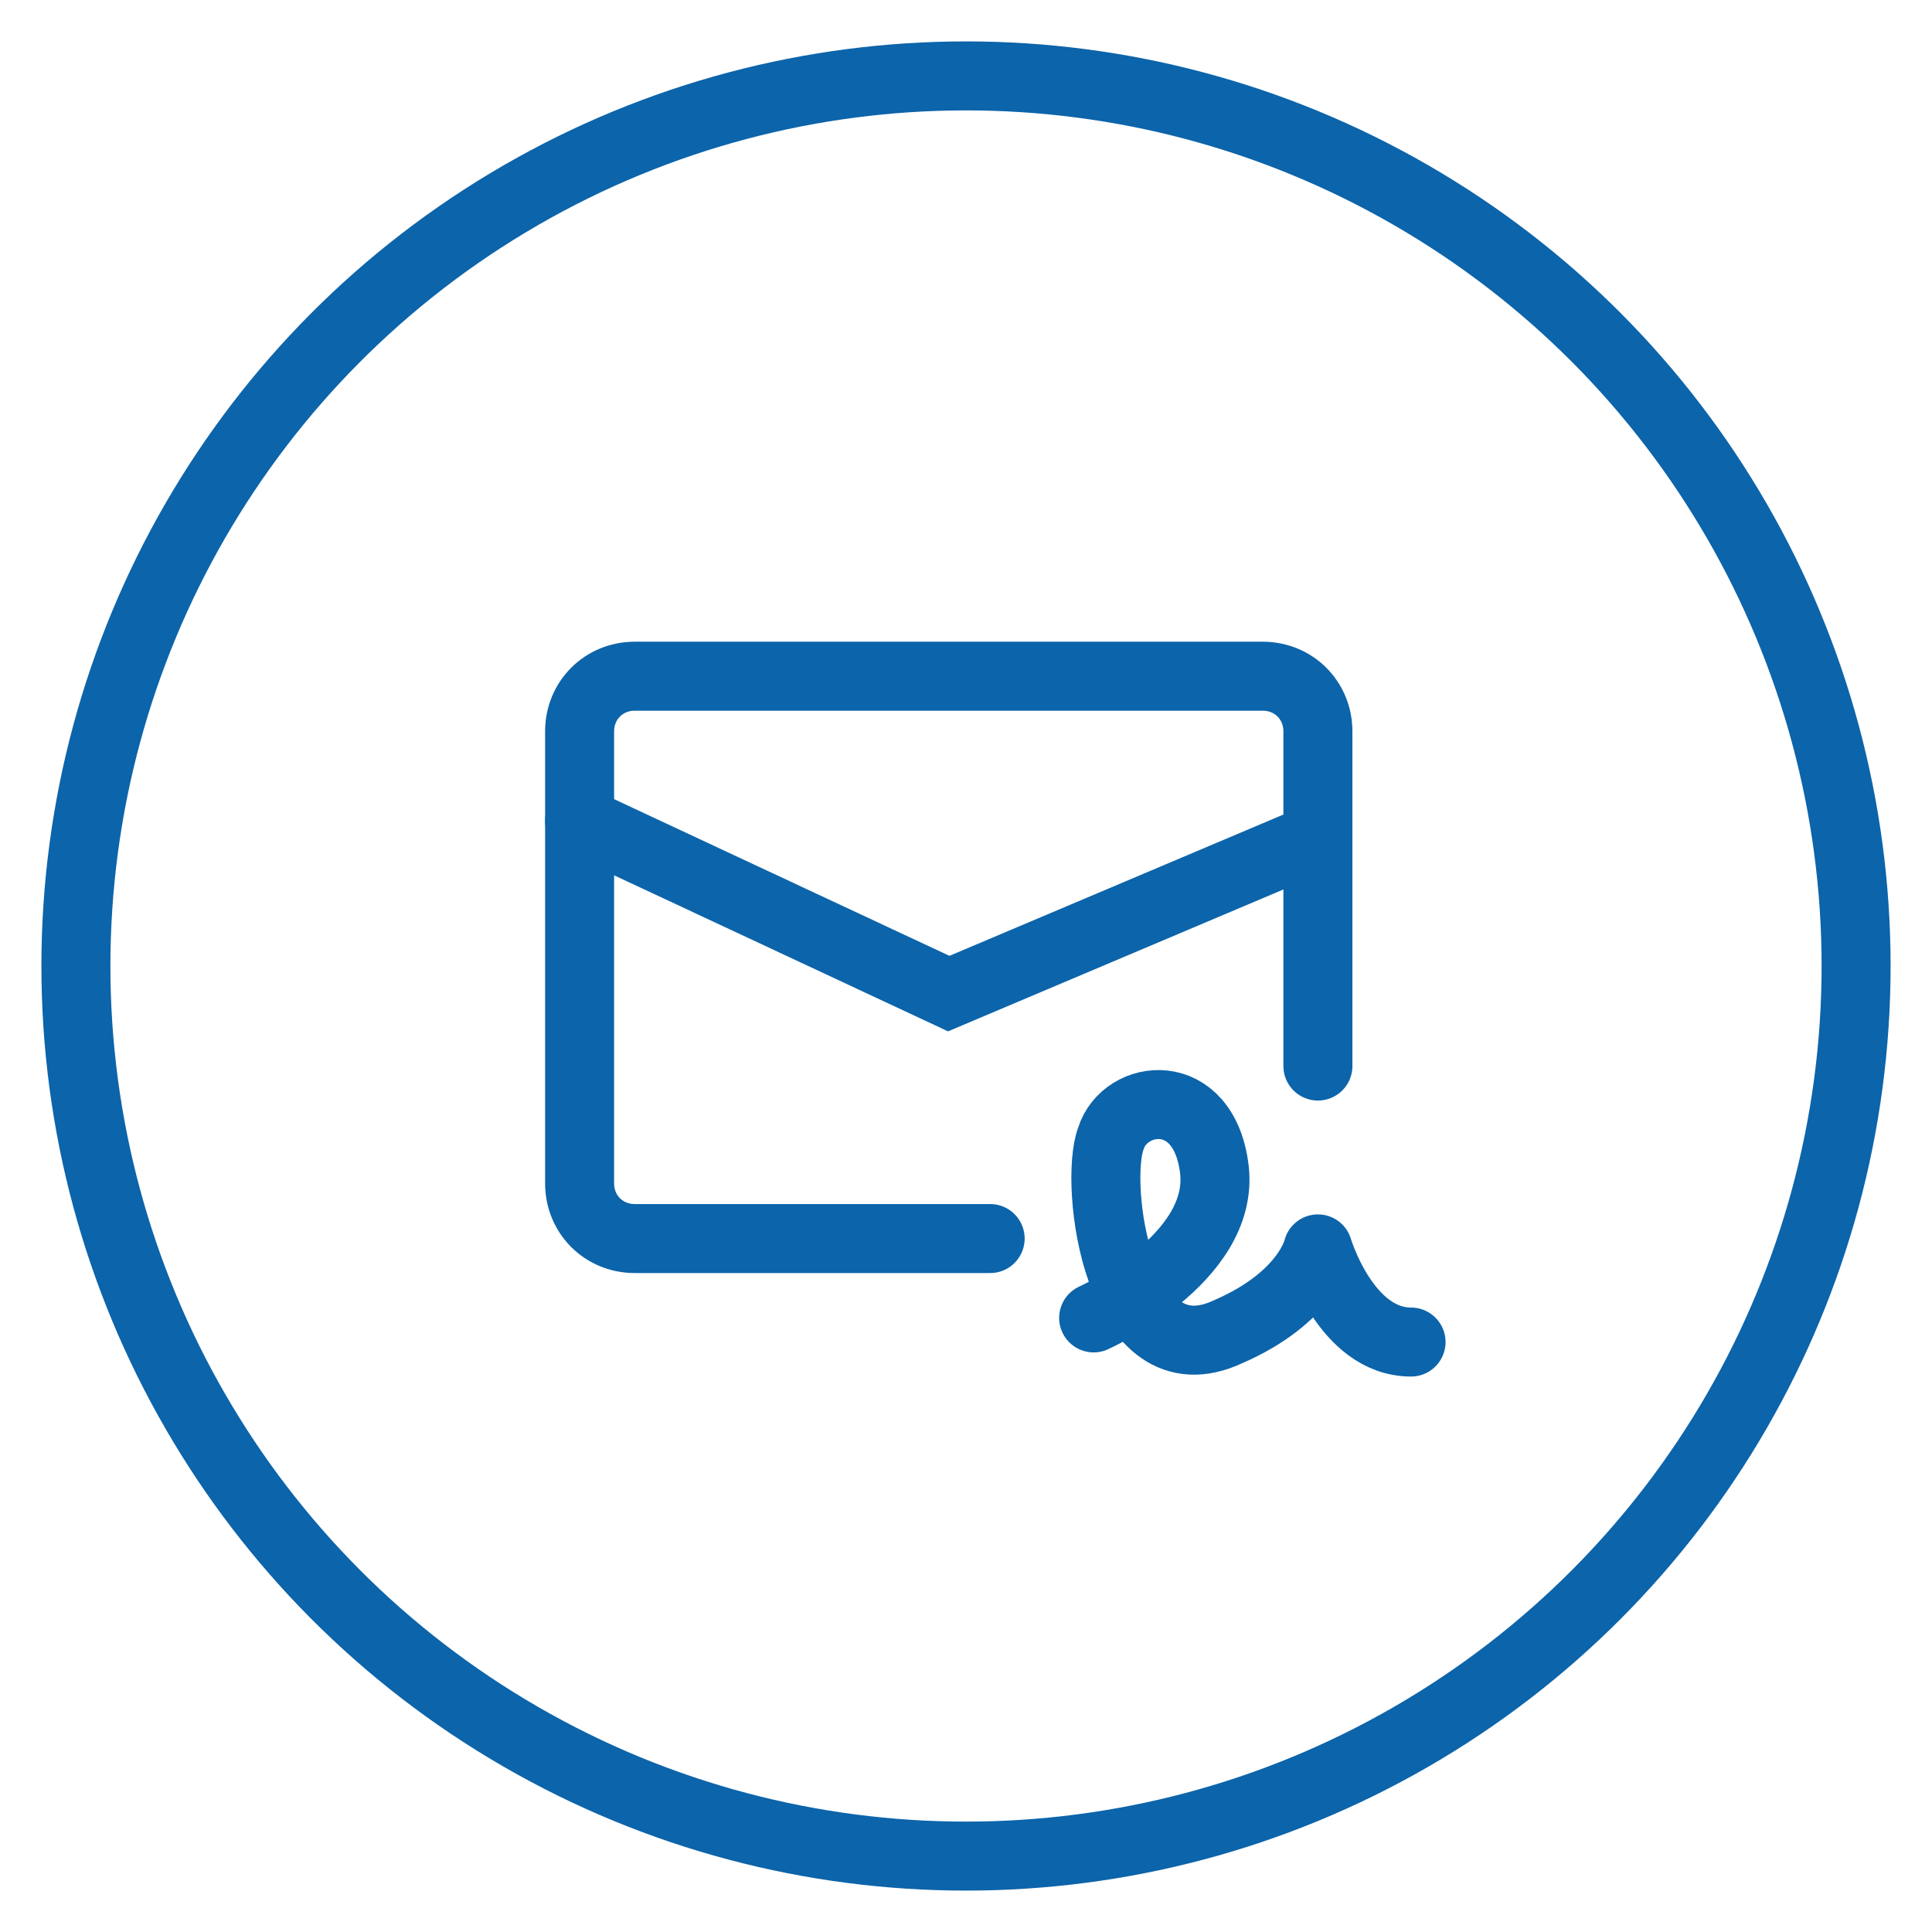
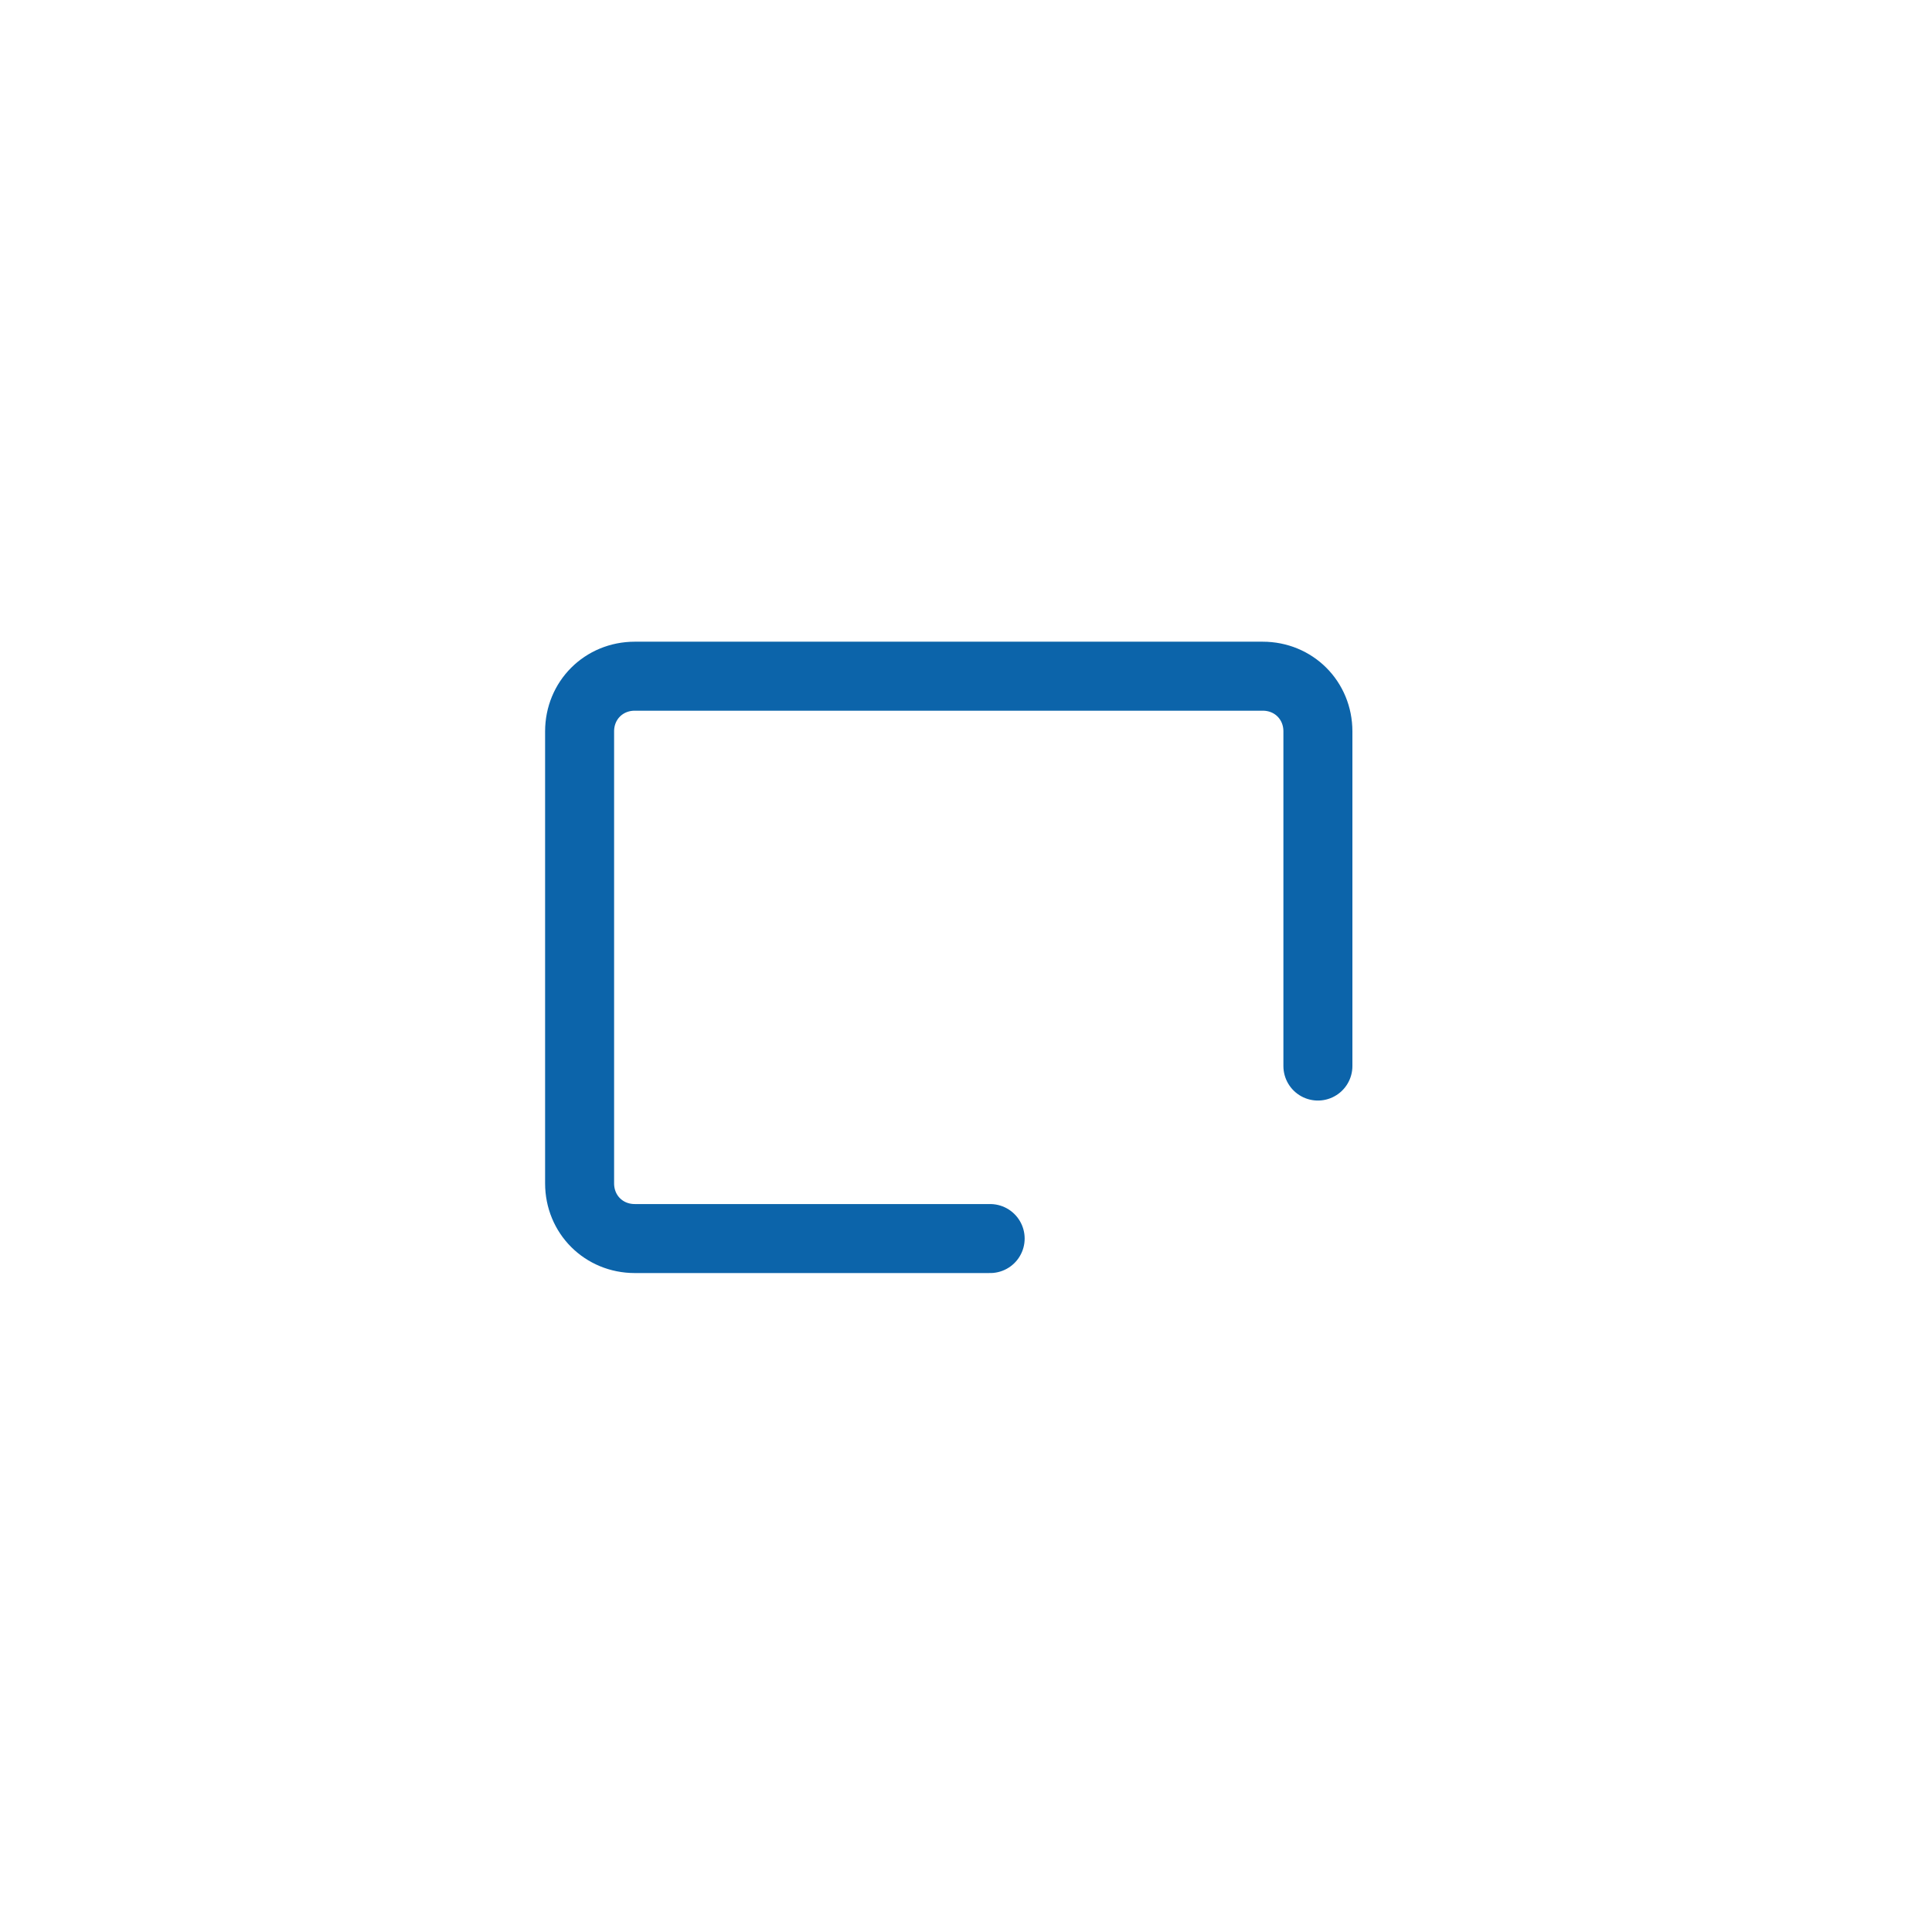
<svg xmlns="http://www.w3.org/2000/svg" version="1.1" id="Calque_1" x="0px" y="0px" viewBox="0 0 56 56" style="enable-background:new 0 0 56 56;" xml:space="preserve">
  <style type="text/css">
	.st0{fill:none;stroke:#0C64AA;stroke-width:3;stroke-linecap:round;stroke-miterlimit:10;enable-background:new    ;}
	.st1{fill:none;stroke:#0C64AA;stroke-width:3;stroke-linecap:round;stroke-miterlimit:10;}
	.st2{fill:none;stroke:#0C64AA;stroke-width:2;stroke-linecap:round;stroke-miterlimit:10;}
	.st3{fill:none;stroke:#0C64AA;stroke-width:2;stroke-linecap:round;stroke-miterlimit:10;enable-background:new    ;}
	.st4{fill:none;stroke:#0C64AA;stroke-width:2;stroke-linecap:round;stroke-linejoin:round;stroke-miterlimit:10;}
</style>
  <path class="st0" d="M122.6-30.7c-1.1-0.2-7.8,3.6-8.8,7.6c-0.2,0.9-0.8,10.4,14.1,25c16.3,15.9,25.2,16.3,26.3,16  c3.2-0.7,8.3-8.7,8.1-9.2c-0.8-2-10.5-8.9-11.1-8.9s-5.5,4.1-7.2,4c-1.7-0.1-15-14-15.7-15.4s3.3-6.7,3.4-7.2S123.8-30.5,122.6-30.7  z" />
  <line class="st0" x1="138" y1="-24" x2="160.6" y2="-24" />
-   <polyline class="st0" points="144.7,-31.4 137.3,-23.9 144.7,-16.3 " />
  <circle class="st0" cx="148" cy="33.6" r="11.2" />
  <path class="st1" d="M129.8,50.6c5.1,0,33.7,0,36.2,0s3.9,18-18.1,18S127.8,51,129.8,50.6z" />
-   <circle class="st2" cx="28" cy="28" r="25.8" />
  <g>
    <path class="st3" d="M28.7,35.9H18.4c-0.9,0-1.6-0.7-1.6-1.6V21.2c0-0.9,0.7-1.6,1.6-1.6h18.2c0.9,0,1.6,0.7,1.6,1.6v9.7" />
-     <polyline class="st2" points="16.8,23.8 27.5,28.8 37.9,24.4  " />
-     <path class="st4" d="M31.7,38.2c0,0,3.8-1.7,3.5-4.3c-0.3-2.5-2.6-2.2-3-0.9c-0.5,1.3,0.2,7.1,3.4,5.6c2.3-1,2.6-2.4,2.6-2.4   s0.8,2.7,2.7,2.7" />
  </g>
  <path class="st3" d="M86.7,15.8c-0.5-0.1-3.8,1.8-4.3,3.7c-0.1,0.4-0.4,5.1,6.9,12.2c7.9,7.7,12.3,7.9,12.8,7.8  c1.6-0.4,4-4.2,3.9-4.5c-0.4-0.9-5.1-4.3-5.4-4.3c-0.3,0-2.7,2-3.5,1.9c-0.8-0.1-7.3-6.8-7.6-7.5s1.6-3.3,1.6-3.5  C91.1,21.4,87.3,15.9,86.7,15.8z" />
</svg>